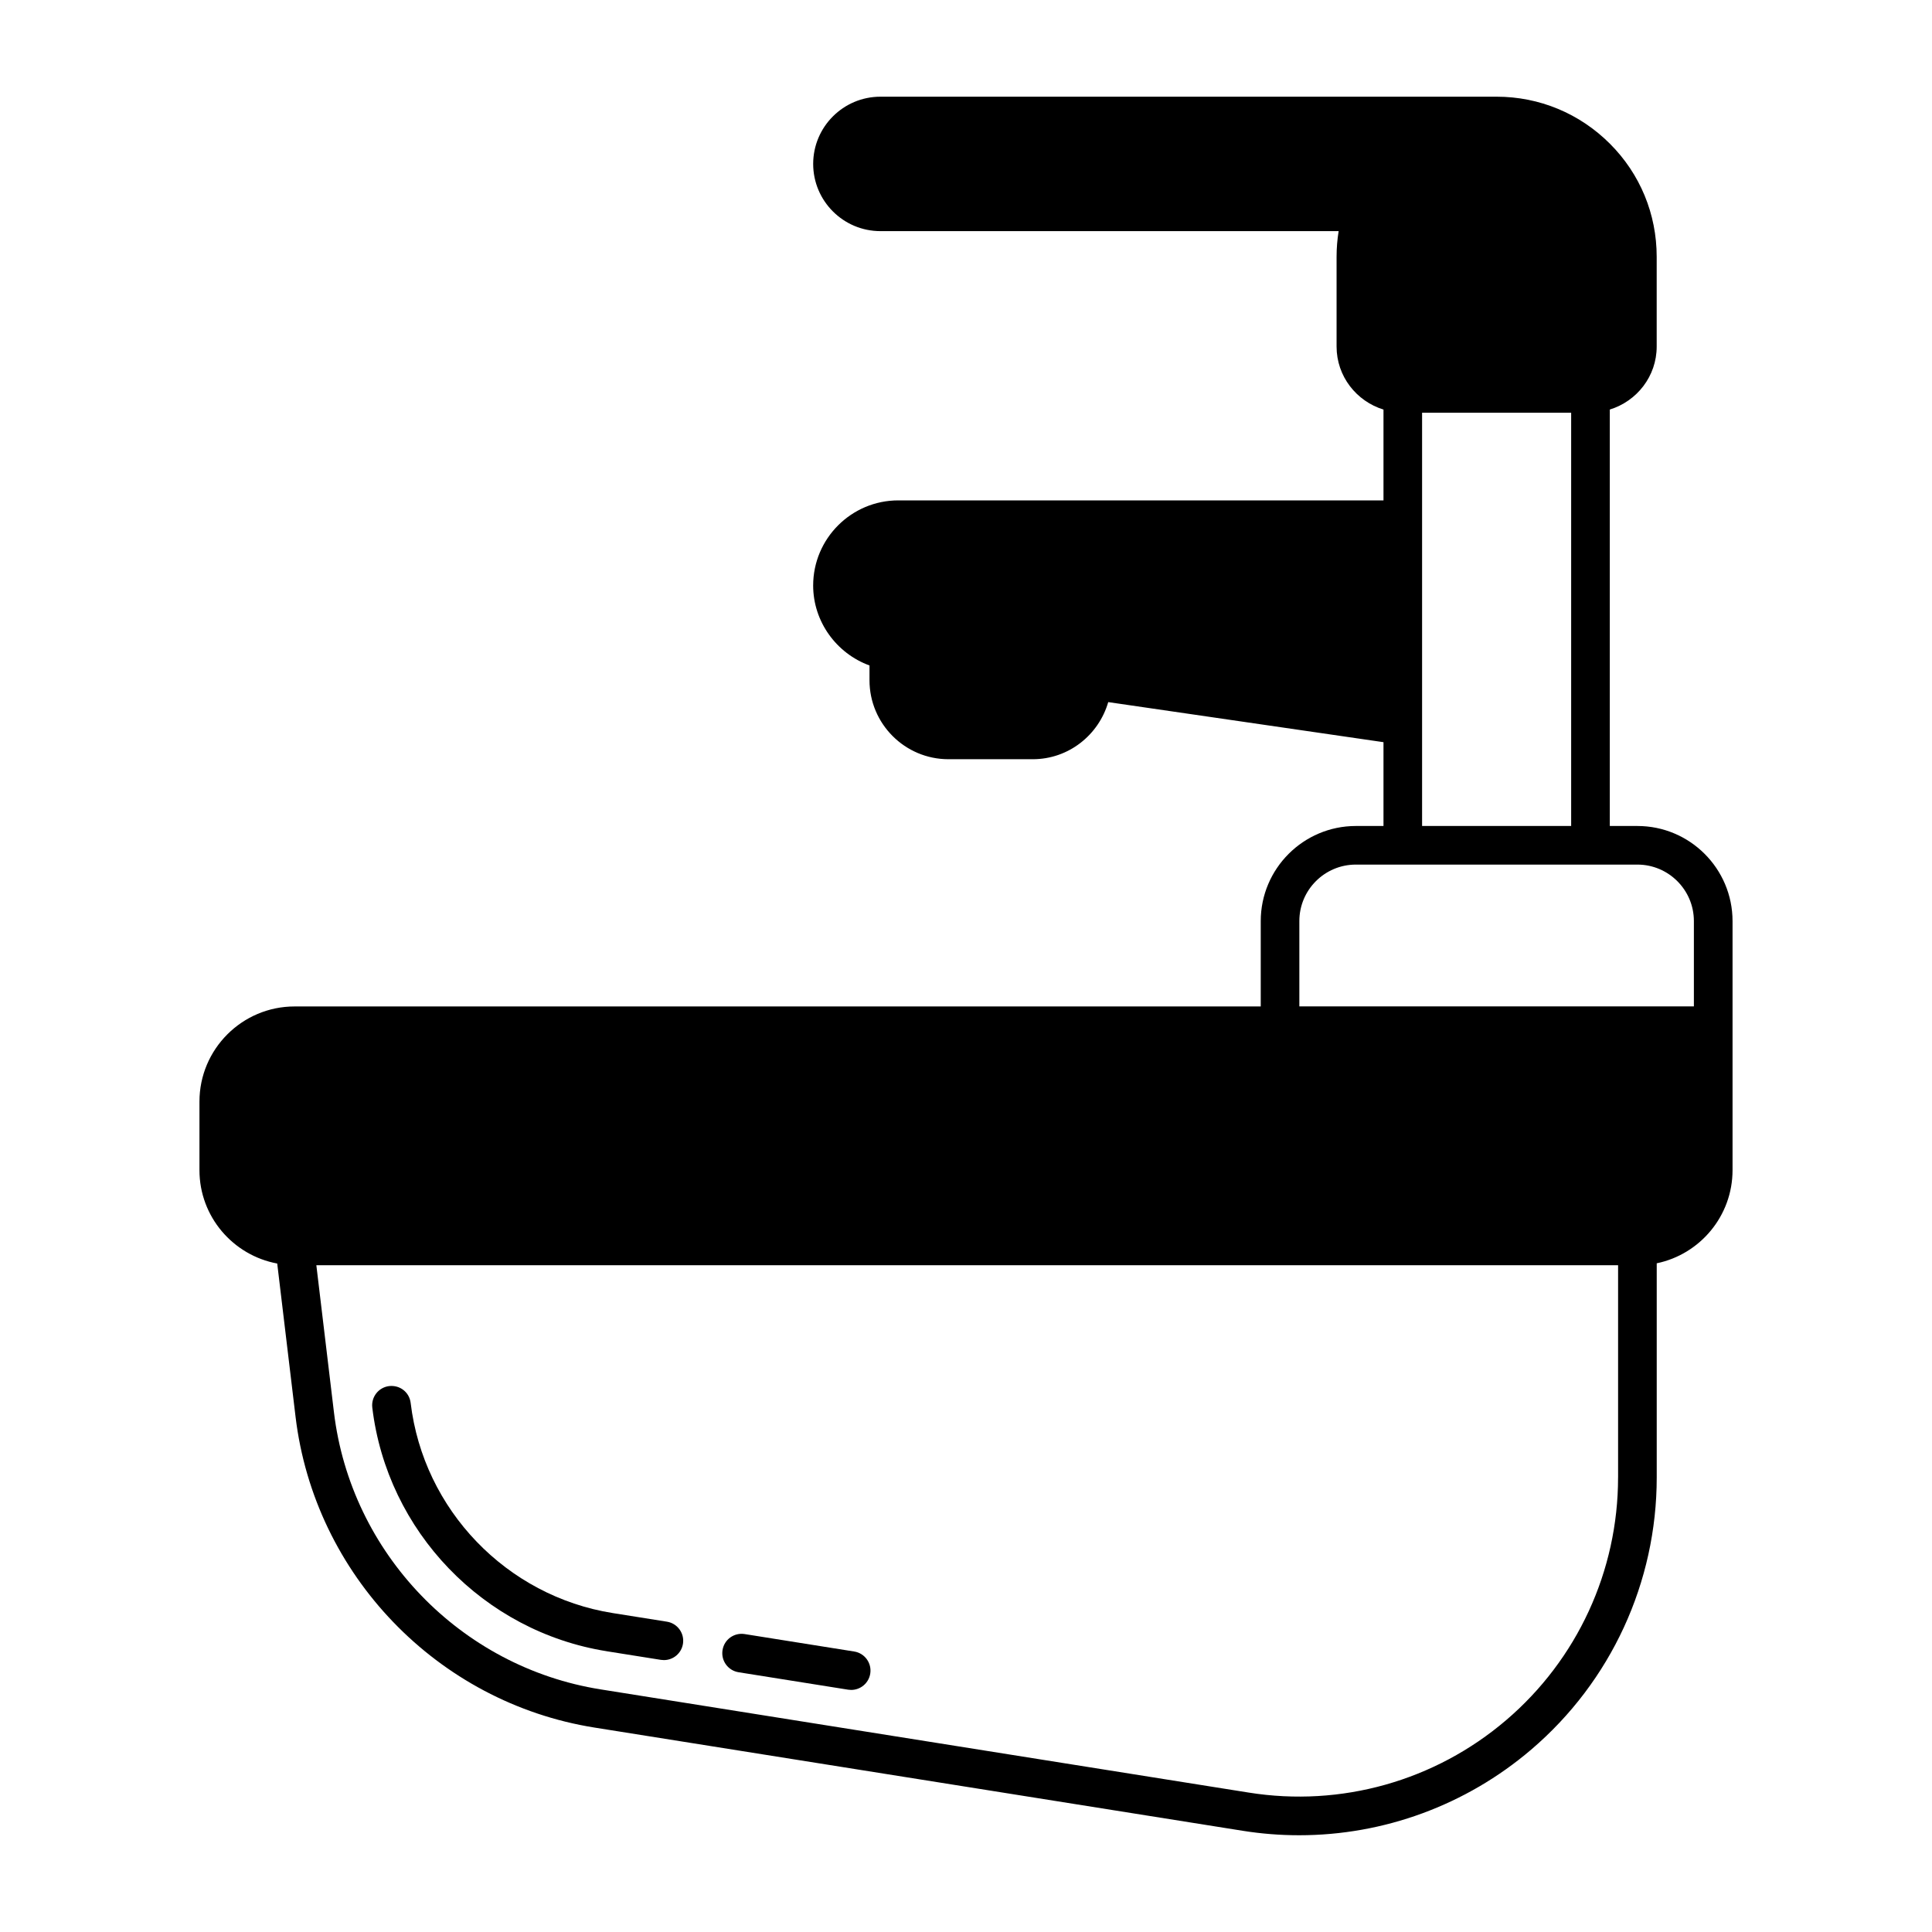
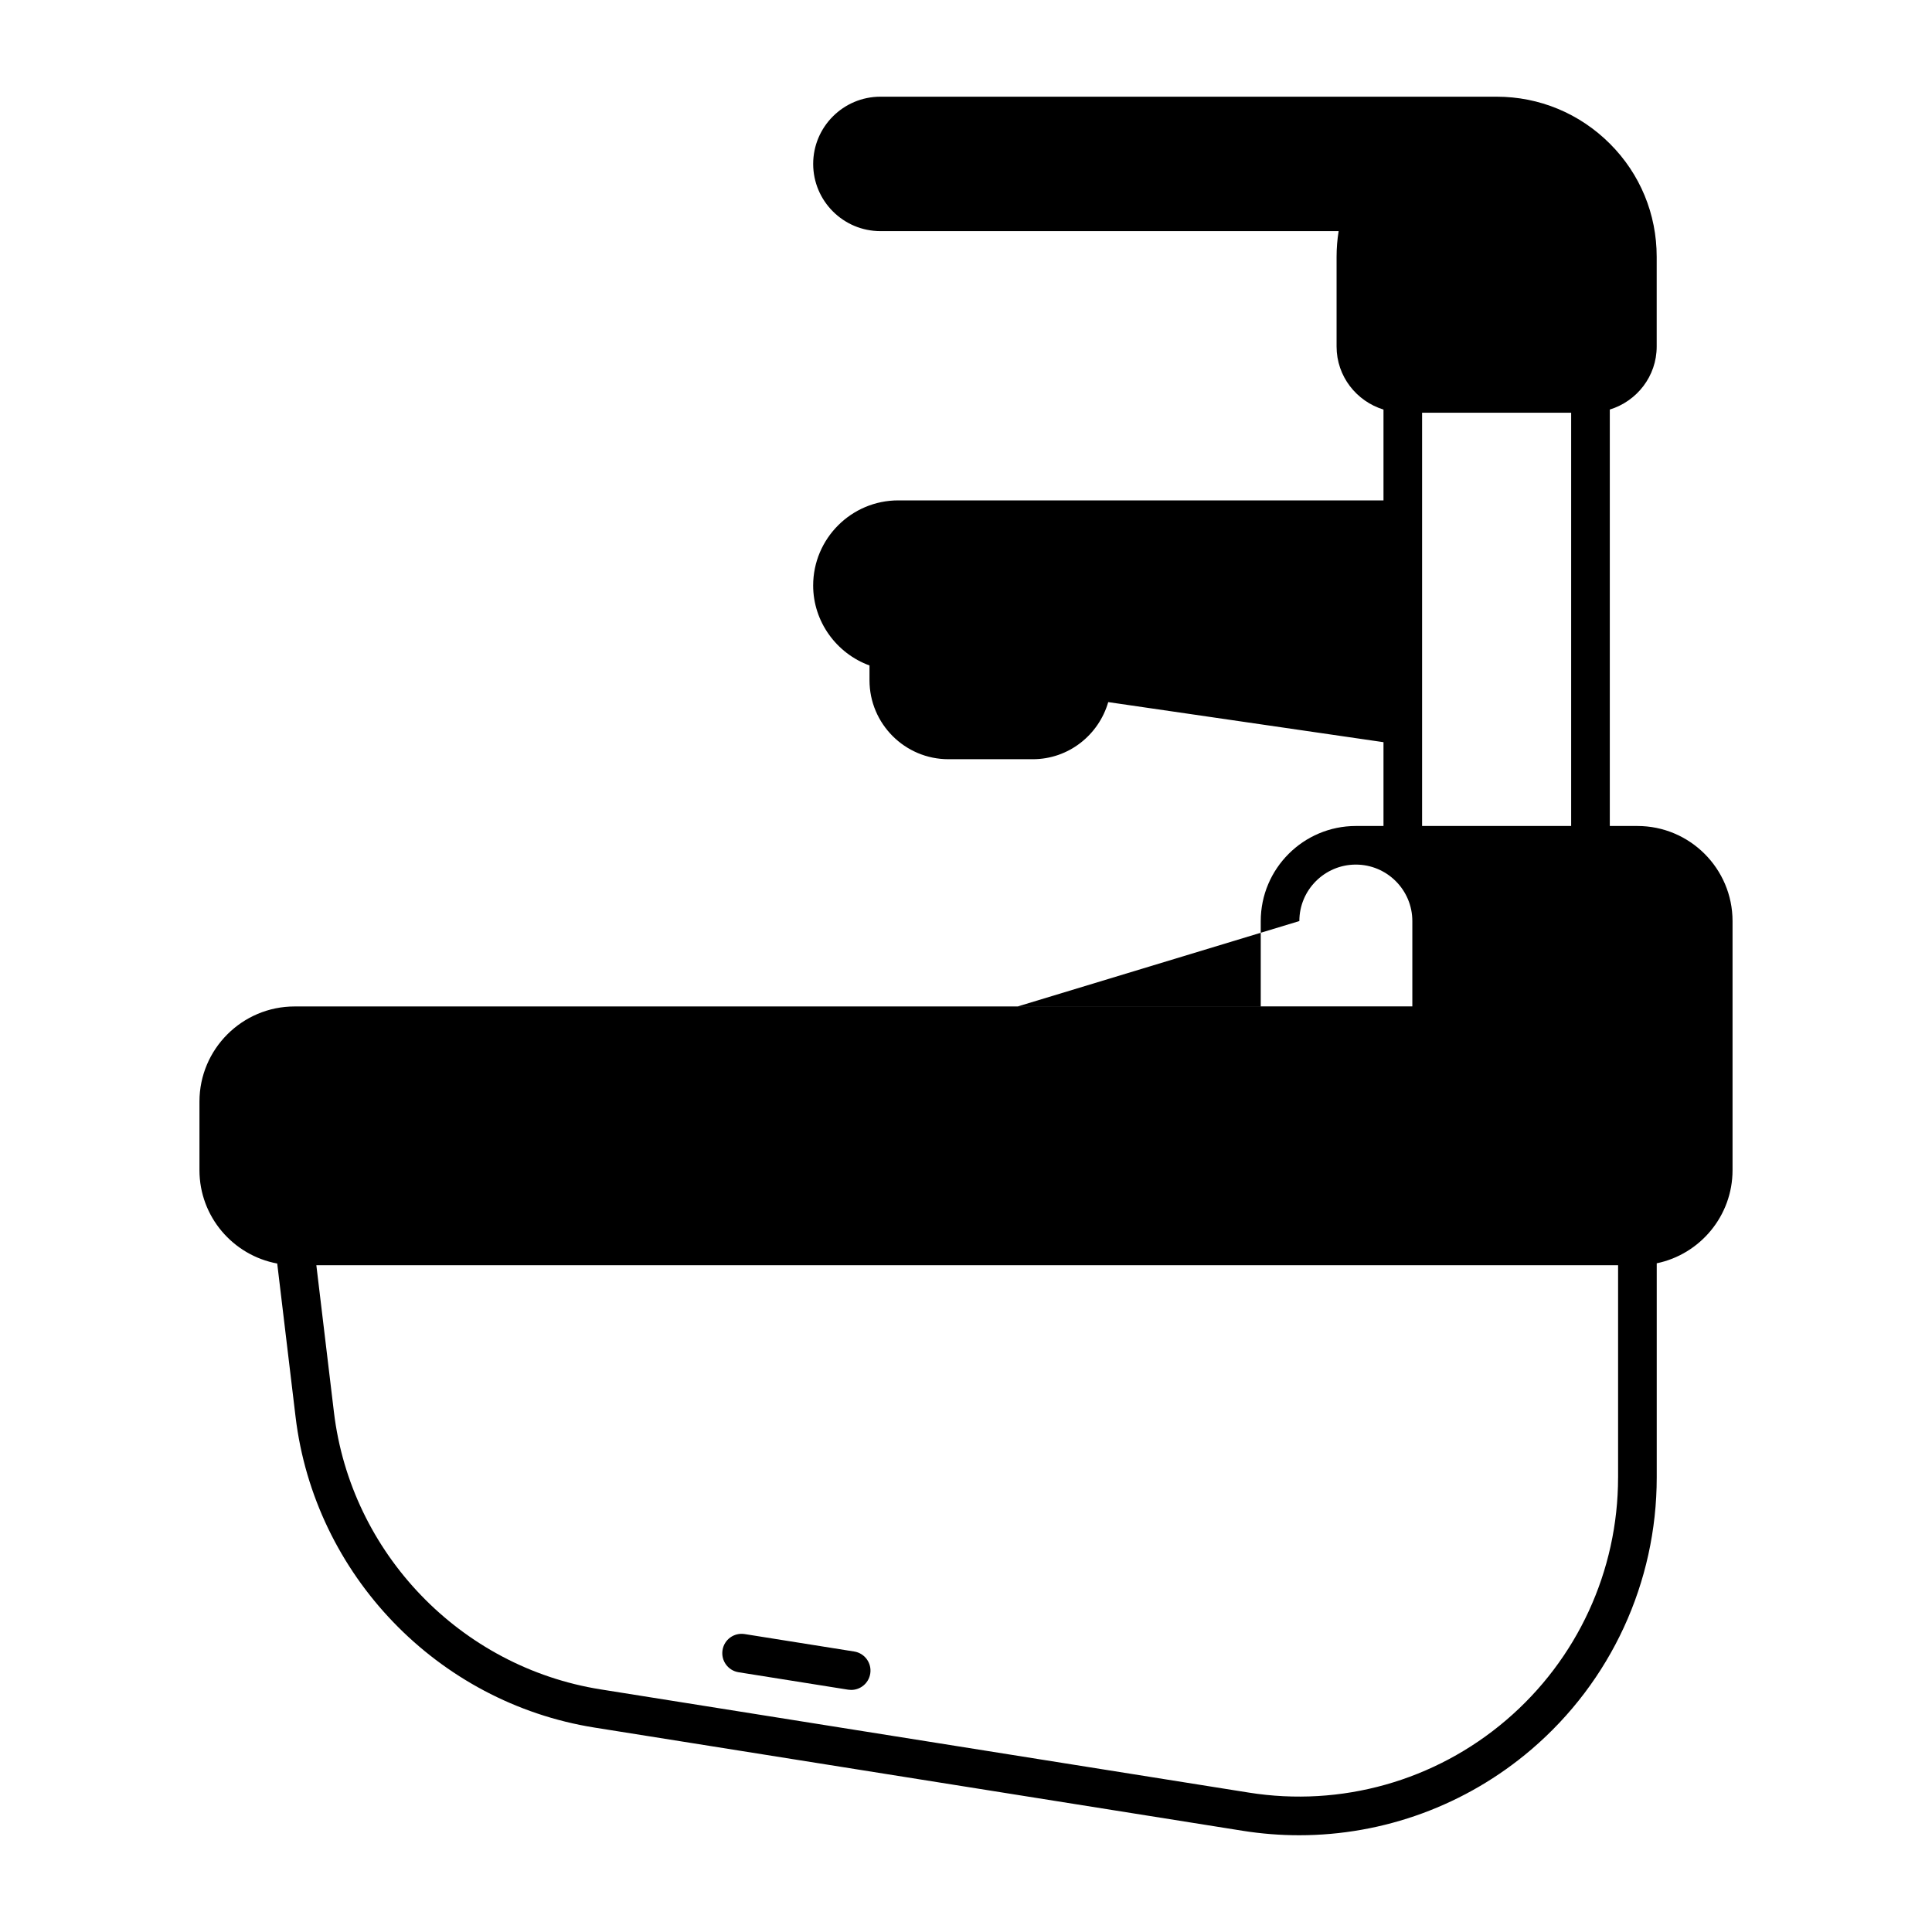
<svg xmlns="http://www.w3.org/2000/svg" width="1024" height="1024" id="object" viewBox="0 0 100 100">
  <g id="_4-3">
-     <path d="m31.402 85.468 2.804.446c.054.008.106.012.158.012.483 0 .908-.351.986-.843.087-.545-.285-1.058-.83-1.145l-2.804-.446c-5.498-.875-9.799-5.347-10.46-10.874-.065-.548-.545-.936-1.112-.875-.548.066-.939.563-.874 1.112.767 6.41 5.756 11.596 12.132 12.612z" />
    <path d="m38.229 86.555 5.671.903c.054.008.106.012.158.012.483 0 .908-.351.986-.843.087-.545-.284-1.058-.83-1.145l-5.671-.903c-.552-.086-1.059.286-1.145.831-.087.545.284 1.058.83 1.145z" />
-     <path d="m84.752 42.751h-1.429v-21.553c1.4-.431 2.427-1.722 2.427-3.261v-4.646c0-2.213-.859-4.291-2.421-5.852-1.57-1.569-3.652-2.434-5.864-2.434h-31.896c-1.918 0-3.479 1.561-3.479 3.479s1.561 3.479 3.479 3.479h23.719c-.071.437-.107.881-.107 1.329v4.646c0 1.54 1.027 2.83 2.428 3.261v4.701h-25.114c-2.43 0-4.406 1.977-4.406 4.406 0 1.872 1.208 3.517 2.916 4.138v.767c0 2.253 1.833 4.086 4.086 4.086h4.364c1.858 0 3.413-1.255 3.907-2.956l14.247 2.074v4.338h-1.429c-2.715 0-4.924 2.208-4.924 4.923v4.418h-50.008c-2.715 0-4.924 2.209-4.924 4.924v3.55c0 2.407 1.739 4.408 4.025 4.832l.949 7.932c.979 8.177 7.342 14.792 15.475 16.087l33.55 5.342c.974.155 1.951.231 2.922.231 4.373 0 8.631-1.549 12.01-4.433 4.129-3.523 6.497-8.658 6.497-14.085v-11.086c2.237-.463 3.924-2.448 3.924-4.82v-12.892c0-2.715-2.209-4.923-4.924-4.923zm-11.145-5.203v-16.184h7.716v21.388h-7.716v-5.203zm-6.353 10.126c0-1.612 1.312-2.923 2.924-2.923h14.573c1.612 0 2.924 1.312 2.924 2.923v4.418h-20.421zm16.497 28.799c0 4.842-2.112 9.421-5.796 12.564-3.683 3.144-8.541 4.511-13.318 3.747l-33.55-5.342c-7.255-1.155-12.931-7.055-13.803-14.349l-.91-7.604h67.378v10.983z" />
+     <path d="m84.752 42.751h-1.429v-21.553c1.4-.431 2.427-1.722 2.427-3.261v-4.646c0-2.213-.859-4.291-2.421-5.852-1.57-1.569-3.652-2.434-5.864-2.434h-31.896c-1.918 0-3.479 1.561-3.479 3.479s1.561 3.479 3.479 3.479h23.719c-.071.437-.107.881-.107 1.329v4.646c0 1.54 1.027 2.83 2.428 3.261v4.701h-25.114c-2.43 0-4.406 1.977-4.406 4.406 0 1.872 1.208 3.517 2.916 4.138v.767c0 2.253 1.833 4.086 4.086 4.086h4.364c1.858 0 3.413-1.255 3.907-2.956l14.247 2.074v4.338h-1.429c-2.715 0-4.924 2.208-4.924 4.923v4.418h-50.008c-2.715 0-4.924 2.209-4.924 4.924v3.55c0 2.407 1.739 4.408 4.025 4.832l.949 7.932c.979 8.177 7.342 14.792 15.475 16.087l33.55 5.342c.974.155 1.951.231 2.922.231 4.373 0 8.631-1.549 12.01-4.433 4.129-3.523 6.497-8.658 6.497-14.085v-11.086c2.237-.463 3.924-2.448 3.924-4.82v-12.892c0-2.715-2.209-4.923-4.924-4.923zm-11.145-5.203v-16.184h7.716v21.388h-7.716v-5.203zm-6.353 10.126c0-1.612 1.312-2.923 2.924-2.923c1.612 0 2.924 1.312 2.924 2.923v4.418h-20.421zm16.497 28.799c0 4.842-2.112 9.421-5.796 12.564-3.683 3.144-8.541 4.511-13.318 3.747l-33.55-5.342c-7.255-1.155-12.931-7.055-13.803-14.349l-.91-7.604h67.378v10.983z" />
  </g>
</svg>